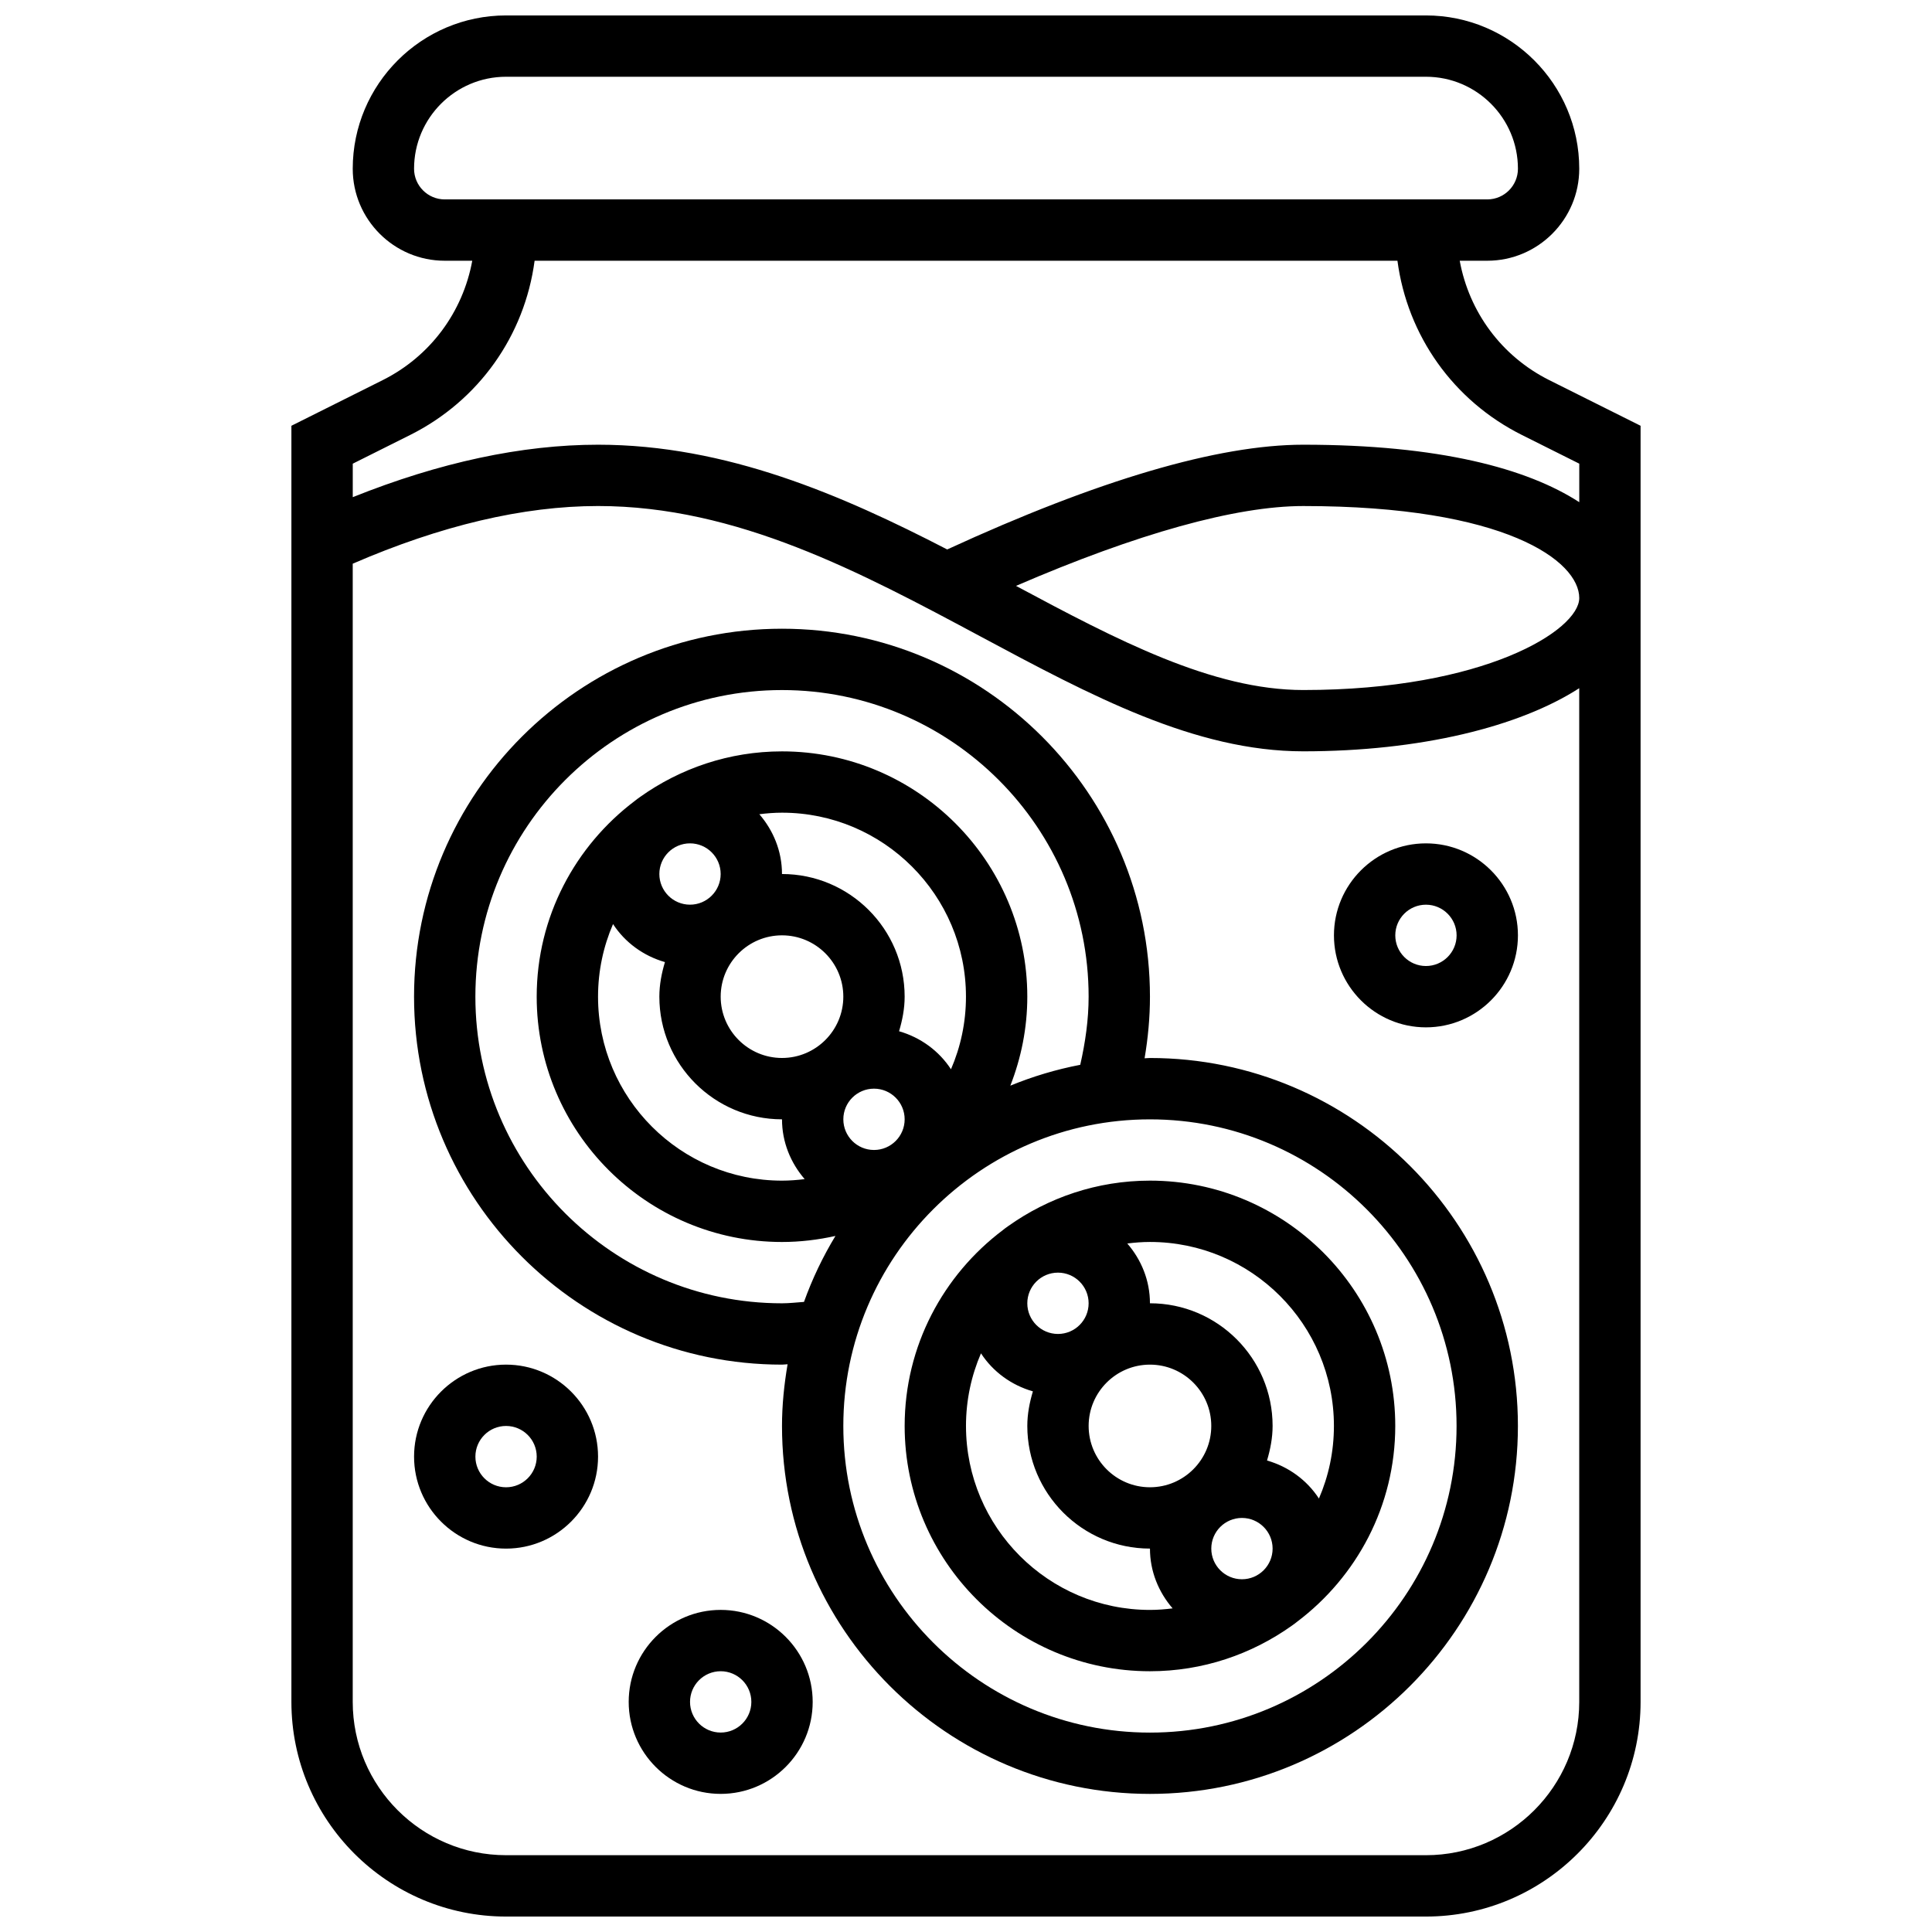
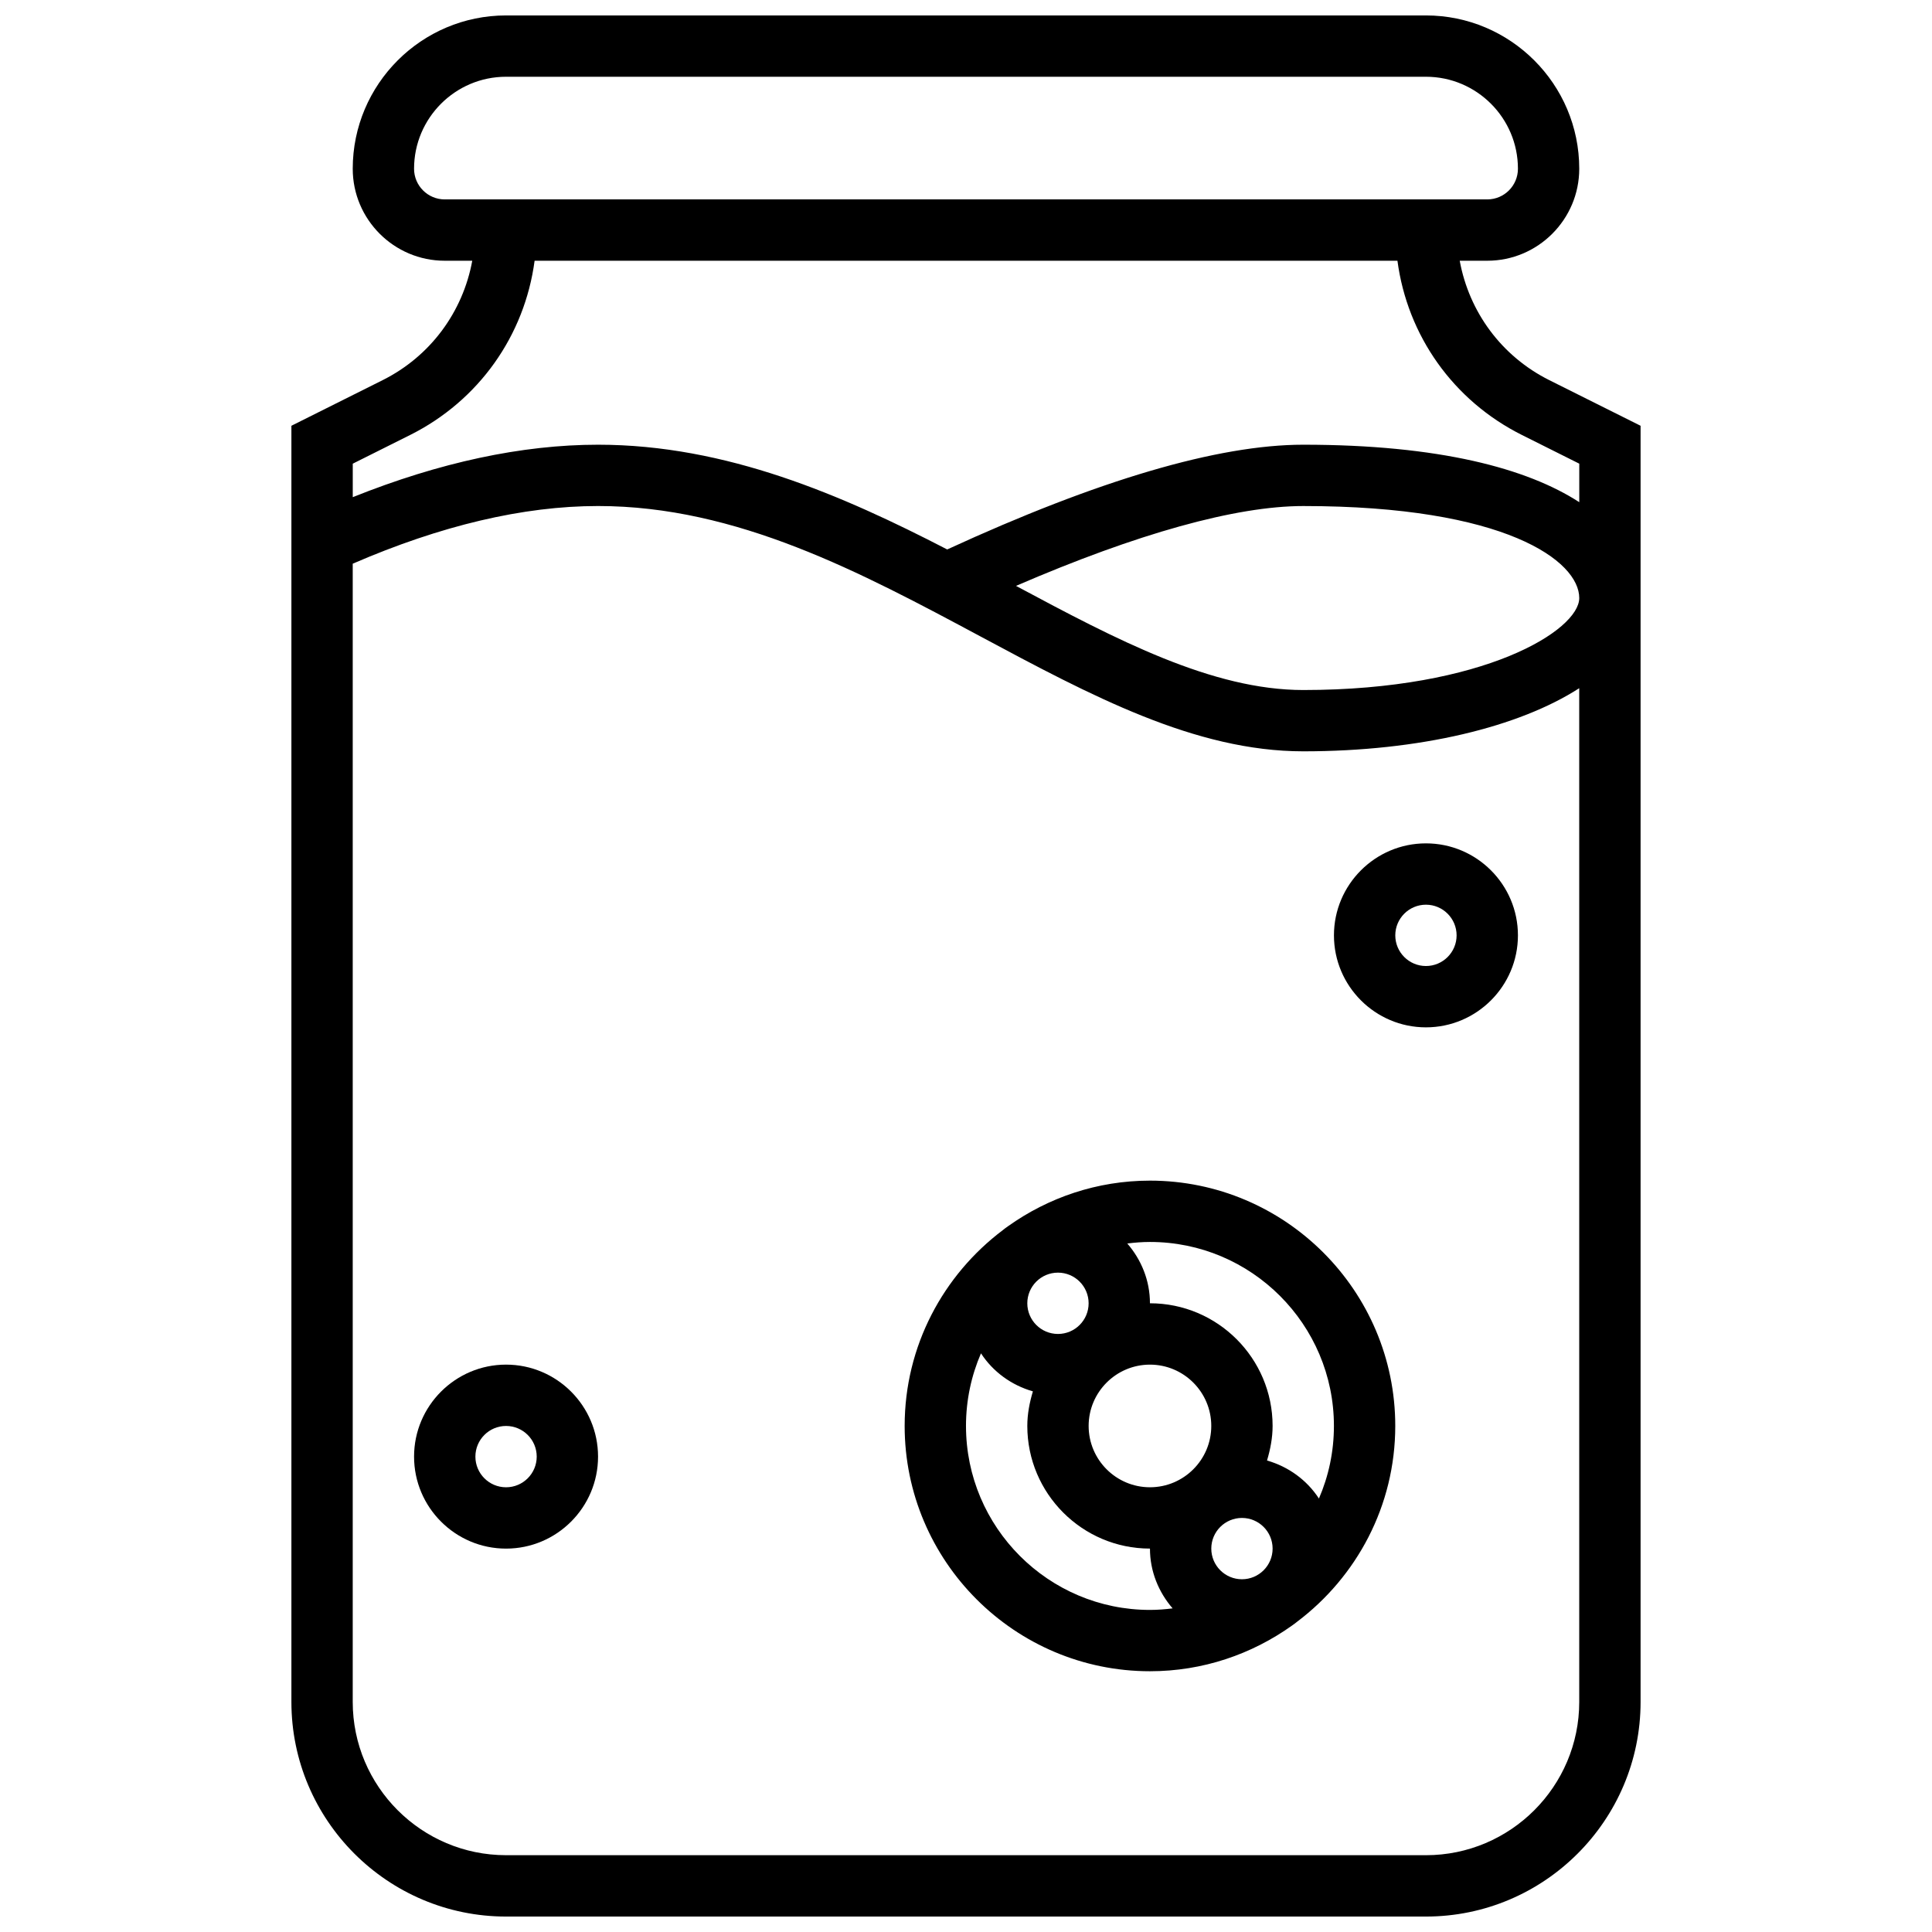
<svg xmlns="http://www.w3.org/2000/svg" width="800px" height="800px" version="1.1" viewBox="144 144 512 512">
  <defs>
    <clipPath id="a">
      <path d="m221 148.09h358v503.81h-358z" />
    </clipPath>
  </defs>
  <g clip-path="url(#a)">
    <path d="m554.59 244.75c-12.684-6.348-21.258-18.074-23.75-31.652h7.297c13.441 0 24.379-10.938 24.379-24.379 0-22.402-18.227-40.629-40.629-40.629h-243.78c-22.402 0-40.629 18.227-40.629 40.629 0 13.441 10.938 24.379 24.379 24.379h7.297c-2.496 13.578-11.074 25.305-23.762 31.652l-24.168 12.082v338.19c0 31.359 25.523 56.883 56.883 56.883h243.78c31.359 0 56.883-25.523 56.883-56.883v-338.19zm-300.86-56.031c0-13.441 10.938-24.379 24.379-24.379h243.78c13.441 0 24.379 10.938 24.379 24.379 0 4.477-3.641 8.125-8.125 8.125h-276.29c-4.484 0-8.125-3.648-8.125-8.125zm-1.062 70.566c18.25-9.125 30.375-26.375 33.008-46.188h228.66c2.633 19.812 14.758 37.062 33.008 46.188l15.18 7.59v10.207c-13.758-8.922-37.055-15.23-73.137-15.23-22.59 0-54.332 9.336-94.367 27.758-27.773-14.355-58.539-27.758-92.527-27.758-20.184 0-42.012 4.688-65.008 13.902v-8.875zm309.85 43.199c0 8.508-25.117 24.379-73.133 24.379-24.117 0-49.398-13.277-76.133-27.598 32.137-13.879 58.262-21.16 76.129-21.16 53.664 0 73.137 14.578 73.137 24.379zm-40.633 333.16h-243.78c-22.402 0-40.629-18.227-40.629-40.629v-301.63c23.312-10.102 45.172-15.285 65.008-15.285 36.82 0 69.656 17.594 101.41 34.594 29.207 15.641 56.793 30.414 85.484 30.414 30.961 0 57.23-6.477 73.133-16.73l0.004 268.64c0 22.402-18.227 40.629-40.633 40.629z" />
  </g>
-   <path d="m448.75 424.38c-0.48 0-0.941 0.066-1.422 0.074 0.91-5.379 1.422-10.832 1.422-16.324 0-53.77-43.742-97.512-97.512-97.512-53.77 0-97.512 43.742-97.512 97.512s43.742 97.512 97.512 97.512c0.496 0 0.992-0.09 1.48-0.098-0.902 5.328-1.48 10.766-1.48 16.348 0 53.77 43.742 97.512 97.512 97.512 53.77 0 97.512-43.742 97.512-97.512s-43.742-97.512-97.512-97.512zm-97.512 65.008c-44.805 0-81.258-36.453-81.258-81.258s36.453-81.258 81.258-81.258c44.805 0 81.258 36.453 81.258 81.258 0 6.117-0.879 12.141-2.219 18.055-6.418 1.234-12.621 3.098-18.527 5.527 2.863-7.312 4.496-15.254 4.496-23.582 0-35.844-29.164-65.008-65.008-65.008-14.016 0-26.984 4.512-37.613 12.082-0.488 0.316-0.934 0.691-1.398 1.047-15.75 11.883-25.996 30.68-25.996 51.879 0 35.844 29.164 65.008 65.008 65.008 4.867 0 9.598-0.586 14.164-1.602-3.332 5.5-6.137 11.344-8.336 17.48-1.941 0.137-3.894 0.371-5.828 0.371zm-24.379-121.89c4.484 0 8.125 3.648 8.125 8.125 0 4.477-3.641 8.125-8.125 8.125s-8.125-3.648-8.125-8.125c0-4.477 3.641-8.125 8.125-8.125zm24.379 24.375c8.965 0 16.25 7.289 16.25 16.25 0 8.965-7.289 16.25-16.25 16.25-8.965 0-16.25-7.289-16.25-16.25 0-8.961 7.289-16.25 16.25-16.25zm24.379 40.633c4.484 0 8.125 3.641 8.125 8.125s-3.641 8.125-8.125 8.125-8.125-3.641-8.125-8.125 3.641-8.125 8.125-8.125zm20.402-5.137c-3.168-4.867-8.043-8.441-13.758-10.078 0.871-2.926 1.48-5.965 1.48-9.164 0-17.926-14.578-32.504-32.504-32.504 0-6.078-2.316-11.57-6.004-15.844 1.973-0.246 3.965-0.41 6.004-0.41 26.891 0 48.754 21.867 48.754 48.754 0.004 6.836-1.418 13.34-3.973 19.246zm-89.562-38.484c3.168 4.867 8.043 8.441 13.758 10.078-0.871 2.922-1.48 5.961-1.48 9.164 0 17.926 14.578 32.504 32.504 32.504 0 6.078 2.316 11.57 6.004 15.844-1.973 0.246-3.965 0.406-6.004 0.406-26.891 0-48.754-21.867-48.754-48.754 0-6.836 1.422-13.336 3.973-19.242zm142.29 214.27c-44.805 0-81.258-36.453-81.258-81.258s36.453-81.258 81.258-81.258c44.805 0 81.258 36.453 81.258 81.258 0.004 44.805-36.449 81.258-81.258 81.258z" />
  <path d="m448.75 456.88c-14.016 0-26.984 4.512-37.613 12.082-0.488 0.316-0.934 0.691-1.398 1.047-15.75 11.883-25.996 30.68-25.996 51.879 0 35.844 29.164 65.008 65.008 65.008 14.016 0 26.984-4.512 37.613-12.082 0.488-0.316 0.934-0.691 1.398-1.047 15.75-11.883 25.996-30.676 25.996-51.879 0-35.844-29.164-65.008-65.008-65.008zm24.379 105.64c-4.484 0-8.125-3.641-8.125-8.125s3.641-8.125 8.125-8.125c4.484 0 8.125 3.641 8.125 8.125s-3.641 8.125-8.125 8.125zm-24.379-24.379c-8.965 0-16.25-7.289-16.25-16.25 0-8.965 7.289-16.25 16.25-16.25 8.965 0 16.25 7.289 16.25 16.25 0.004 8.961-7.285 16.25-16.25 16.25zm-24.379-40.629c-4.484 0-8.125-3.641-8.125-8.125s3.641-8.125 8.125-8.125 8.125 3.641 8.125 8.125c0.004 4.484-3.637 8.125-8.125 8.125zm-24.375 24.375c0-6.832 1.422-13.336 3.973-19.242 3.168 4.867 8.043 8.441 13.758 10.078-0.871 2.926-1.48 5.965-1.48 9.164 0 17.926 14.578 32.504 32.504 32.504 0 6.078 2.316 11.57 6.004 15.844-1.973 0.246-3.965 0.41-6.004 0.41-26.887 0-48.754-21.867-48.754-48.758zm93.535 19.242c-3.168-4.867-8.043-8.441-13.758-10.078 0.871-2.922 1.48-5.961 1.48-9.164 0-17.926-14.578-32.504-32.504-32.504 0-6.078-2.316-11.57-6.004-15.844 1.973-0.246 3.965-0.406 6.004-0.406 26.891 0 48.754 21.867 48.754 48.754 0.004 6.836-1.418 13.336-3.973 19.242z" />
-   <path d="m334.99 570.64c-13.441 0-24.379 10.938-24.379 24.379 0 13.441 10.938 24.379 24.379 24.379 13.441 0 24.379-10.938 24.379-24.379-0.004-13.441-10.941-24.379-24.379-24.379zm0 32.504c-4.484 0-8.125-3.641-8.125-8.125 0-4.484 3.641-8.125 8.125-8.125 4.484 0 8.125 3.641 8.125 8.125 0 4.484-3.641 8.125-8.125 8.125z" />
  <path d="m521.89 367.5c-13.441 0-24.379 10.938-24.379 24.379s10.938 24.379 24.379 24.379c13.441 0 24.379-10.938 24.379-24.379s-10.938-24.379-24.379-24.379zm0 32.504c-4.484 0-8.125-3.648-8.125-8.125s3.641-8.125 8.125-8.125 8.125 3.648 8.125 8.125c0.004 4.477-3.637 8.125-8.125 8.125z" />
  <path d="m278.11 505.64c-13.441 0-24.379 10.938-24.379 24.379s10.938 24.379 24.379 24.379 24.379-10.938 24.379-24.379-10.938-24.379-24.379-24.379zm0 32.504c-4.484 0-8.125-3.641-8.125-8.125s3.641-8.125 8.125-8.125 8.125 3.641 8.125 8.125-3.641 8.125-8.125 8.125z" />
</svg>